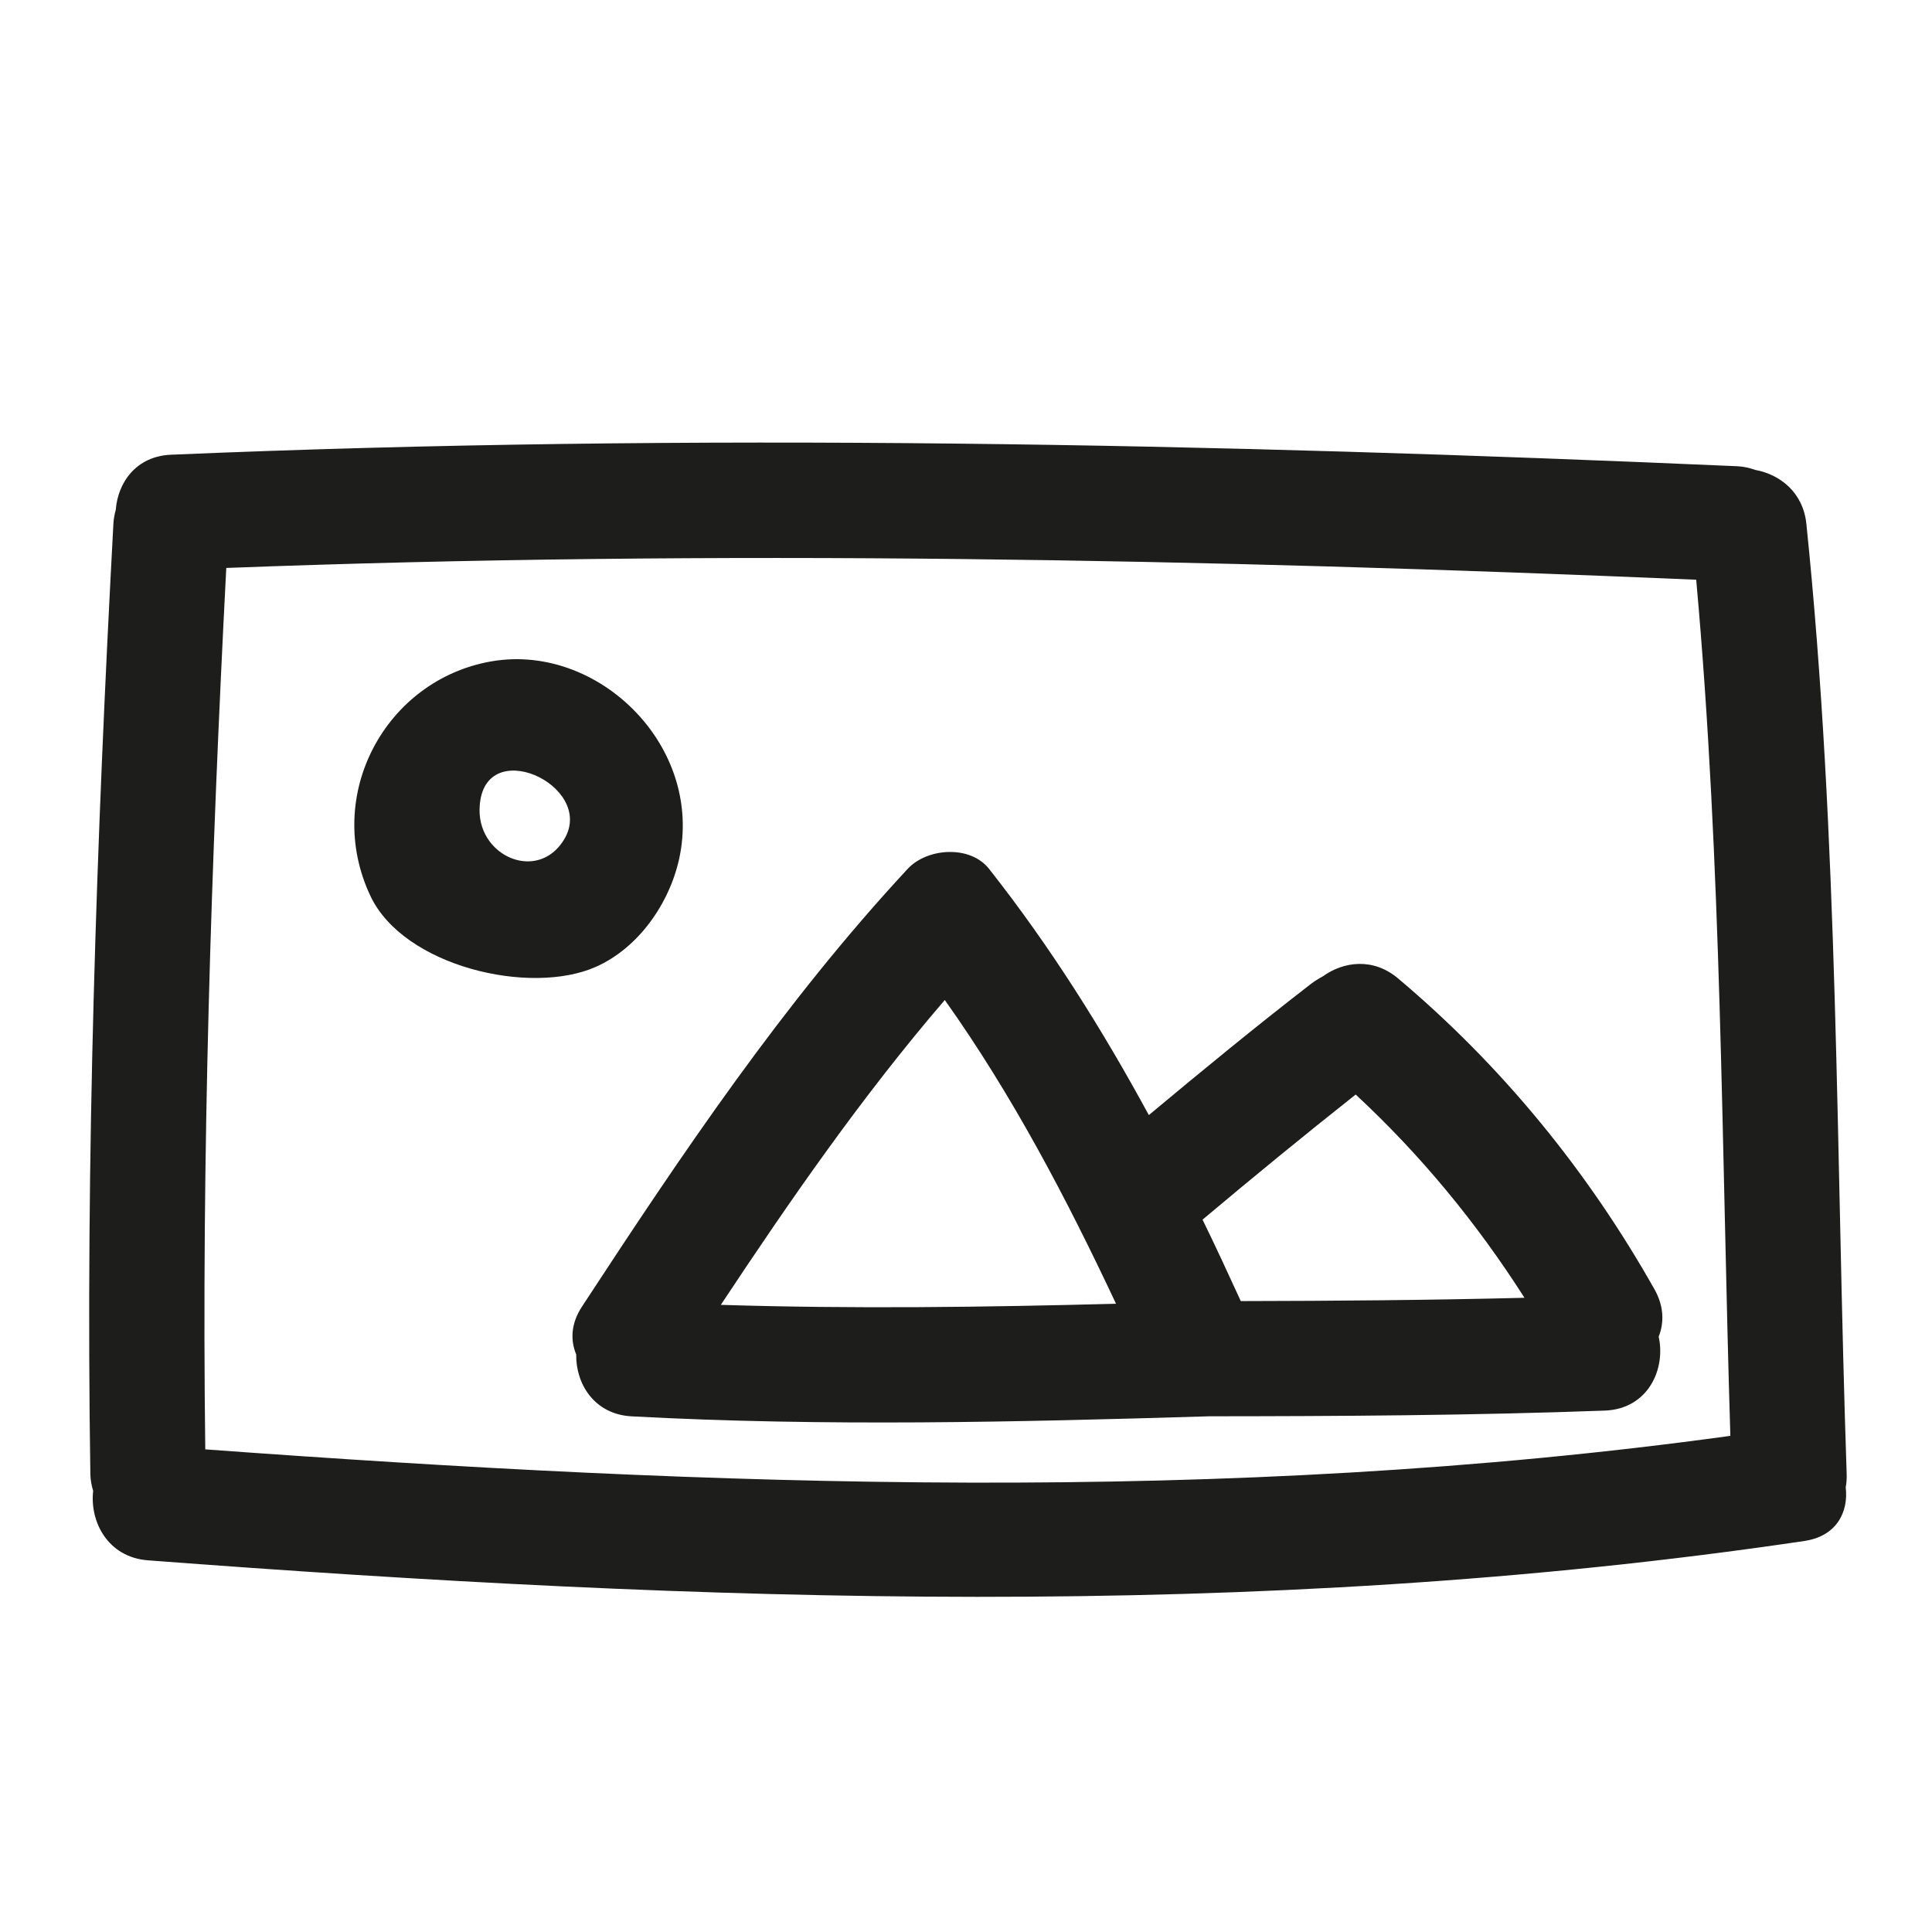
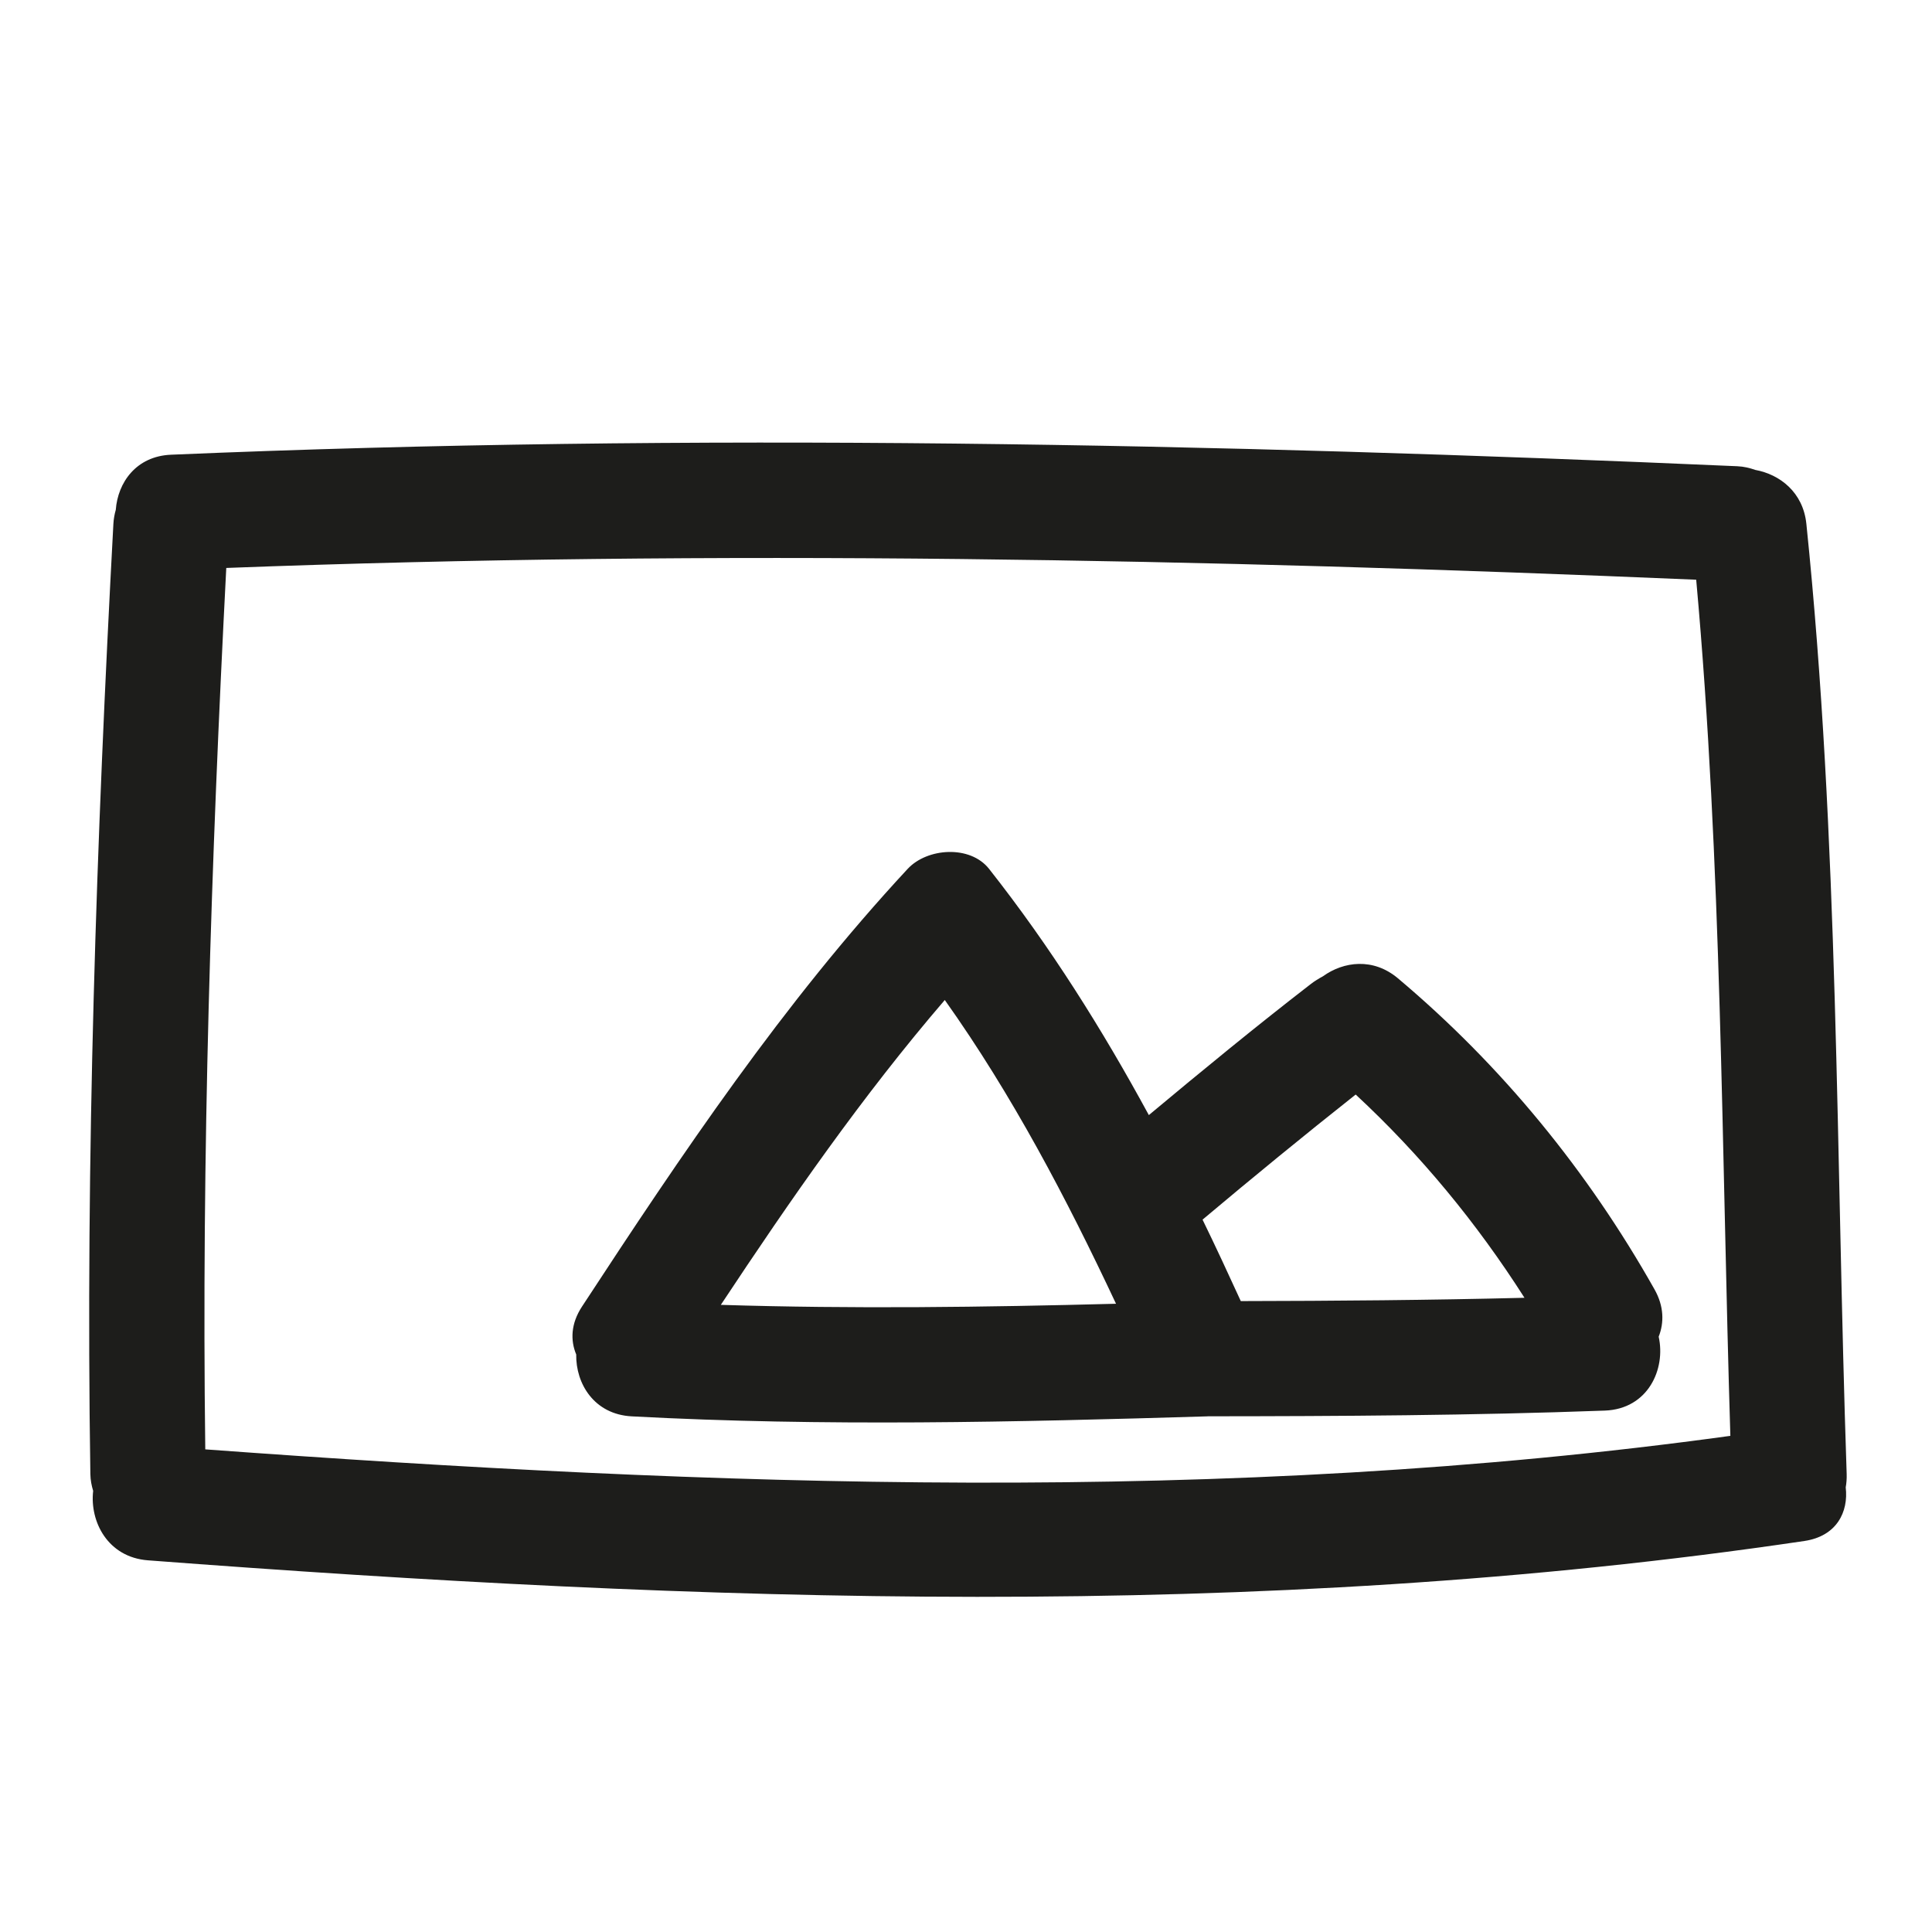
<svg xmlns="http://www.w3.org/2000/svg" version="1.1" id="Capa_1" x="0px" y="0px" width="100px" height="100px" viewBox="0 0 100 100" style="enable-background:new 0 0 100 100;" xml:space="preserve">
  <g>
    <path style="fill:#1D1D1B;" d="M93.497,27.112c-0.168-1.628-1.368-2.558-2.648-2.79c-0.282-0.1-0.584-0.175-0.928-0.19   c-27.01-1.182-54.049-1.745-81.071-0.596c-1.807,0.077-2.753,1.445-2.857,2.851c-0.064,0.225-0.109,0.465-0.124,0.726   c-0.88,16.383-1.446,32.771-1.192,49.179c0.005,0.322,0.064,0.607,0.145,0.875c-0.184,1.597,0.76,3.438,2.835,3.595   c28.535,2.163,57.336,3.212,85.738-1.001c1.67-0.248,2.289-1.5,2.139-2.777c0.039-0.216,0.057-0.446,0.049-0.693   C95.027,59.886,95.183,43.458,93.497,27.112z M10.625,75.019c-0.196-15.22,0.299-30.424,1.087-45.622   c25.36-0.966,50.734-0.468,76.083,0.609c1.332,14.736,1.313,29.532,1.768,44.313C63.441,77.923,36.861,76.94,10.625,75.019z" />
    <path style="fill:#1D1D1B;" d="M85.638,66.739c-3.449-6.12-7.904-11.578-13.282-16.102c-1.279-1.076-2.81-0.876-3.881-0.104   c-0.217,0.117-0.431,0.247-0.632,0.403c-2.844,2.198-5.621,4.479-8.379,6.781c-2.413-4.441-5.097-8.719-8.269-12.743   c-0.982-1.246-3.205-1.089-4.215,0c-6.441,6.938-11.688,14.757-16.859,22.659c-0.58,0.886-0.599,1.749-0.296,2.475   c-0.027,1.511,0.929,3.098,2.869,3.202c9.936,0.533,19.866,0.299,29.805,0c0.009,0,0.016-0.002,0.025-0.003   c6.849-0.005,13.696-0.042,20.541-0.295c2.238-0.083,3.163-2.147,2.788-3.825C86.138,68.465,86.132,67.616,85.638,66.739z    M37.31,67.539c3.612-5.456,7.327-10.815,11.592-15.779c3.492,4.915,6.299,10.263,8.863,15.722   C50.944,67.661,44.128,67.753,37.31,67.539z M64.223,67.344c-0.647-1.415-1.301-2.824-1.979-4.216   c2.612-2.196,5.25-4.358,7.926-6.475c3.371,3.129,6.265,6.646,8.737,10.52C74.014,67.296,69.119,67.335,64.223,67.344z" />
-     <path style="fill:#1D1D1B;" d="M35.161,44.416c0.59-2.752-0.32-5.393-2.026-7.311c-1.905-2.141-4.803-3.382-7.713-2.871   c-5.469,0.96-8.708,6.932-6.248,12.143c1.721,3.644,8.26,5.174,11.662,3.669C33.052,49.067,34.66,46.75,35.161,44.416z    M29.203,43.443c-0.992,1.649-2.938,1.358-3.866,0.099c-0.325-0.441-0.525-1-0.515-1.636   C24.881,37.889,30.889,40.639,29.203,43.443z" />
  </g>
</svg>